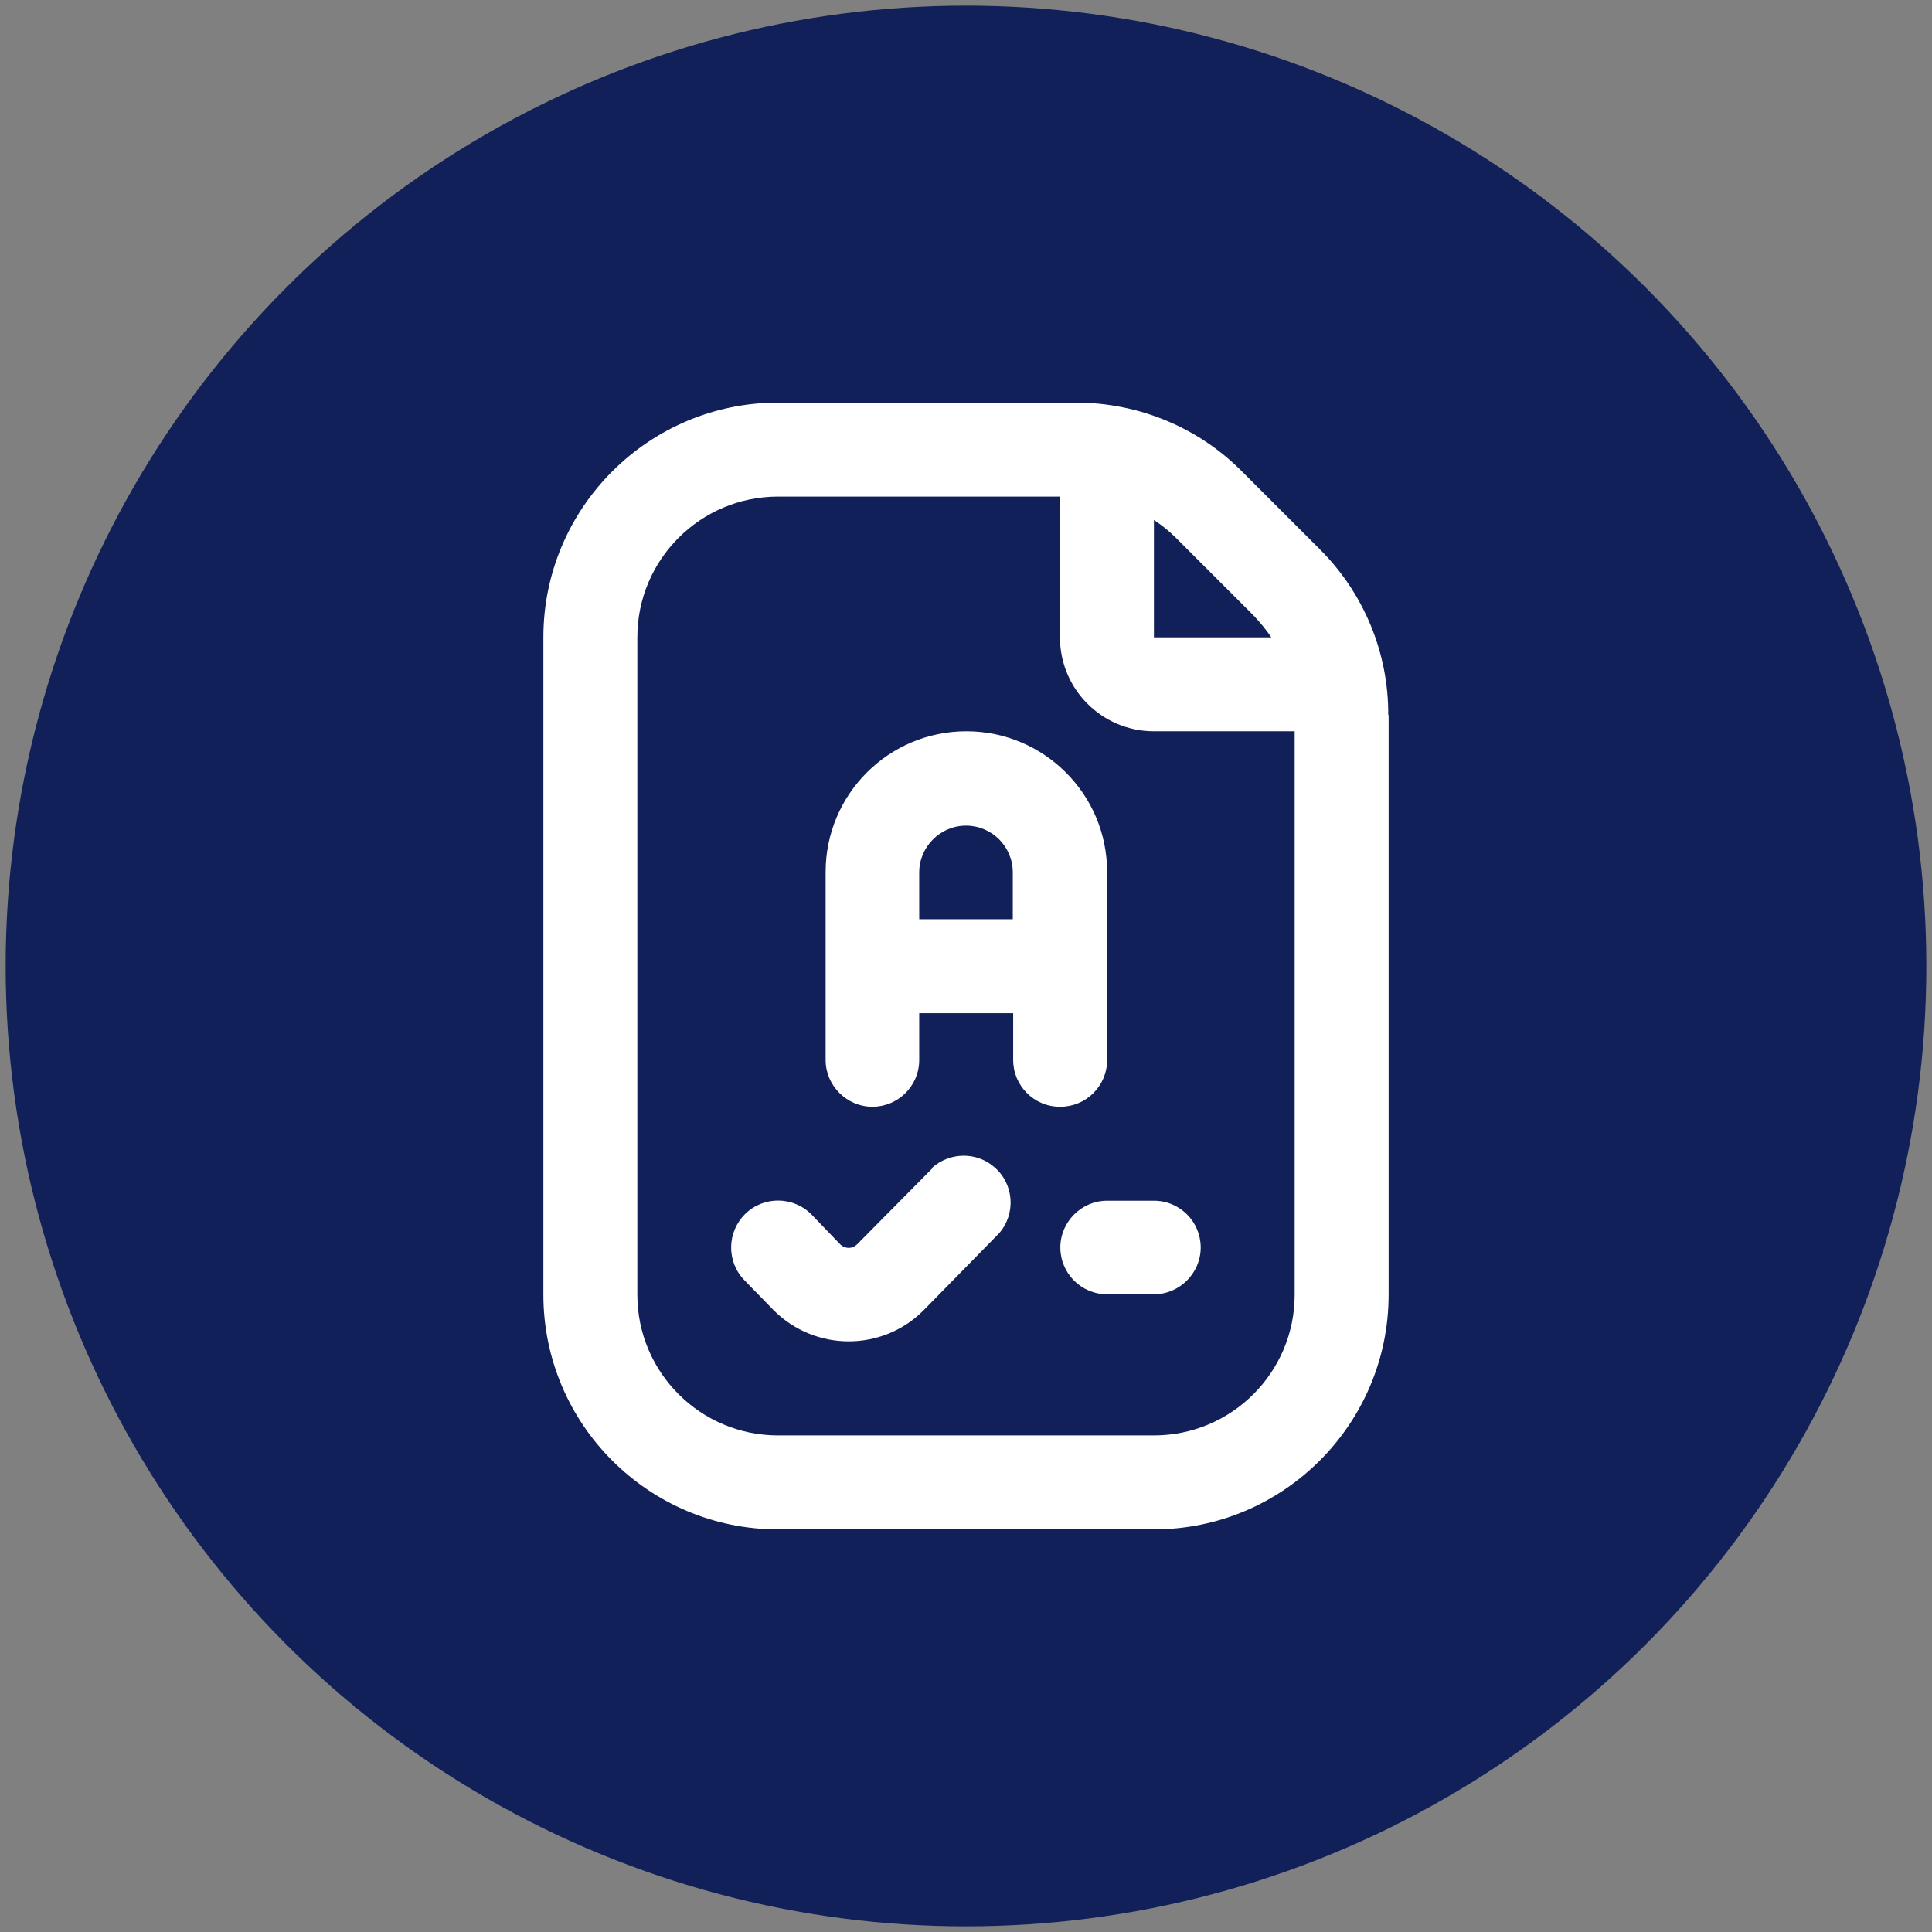
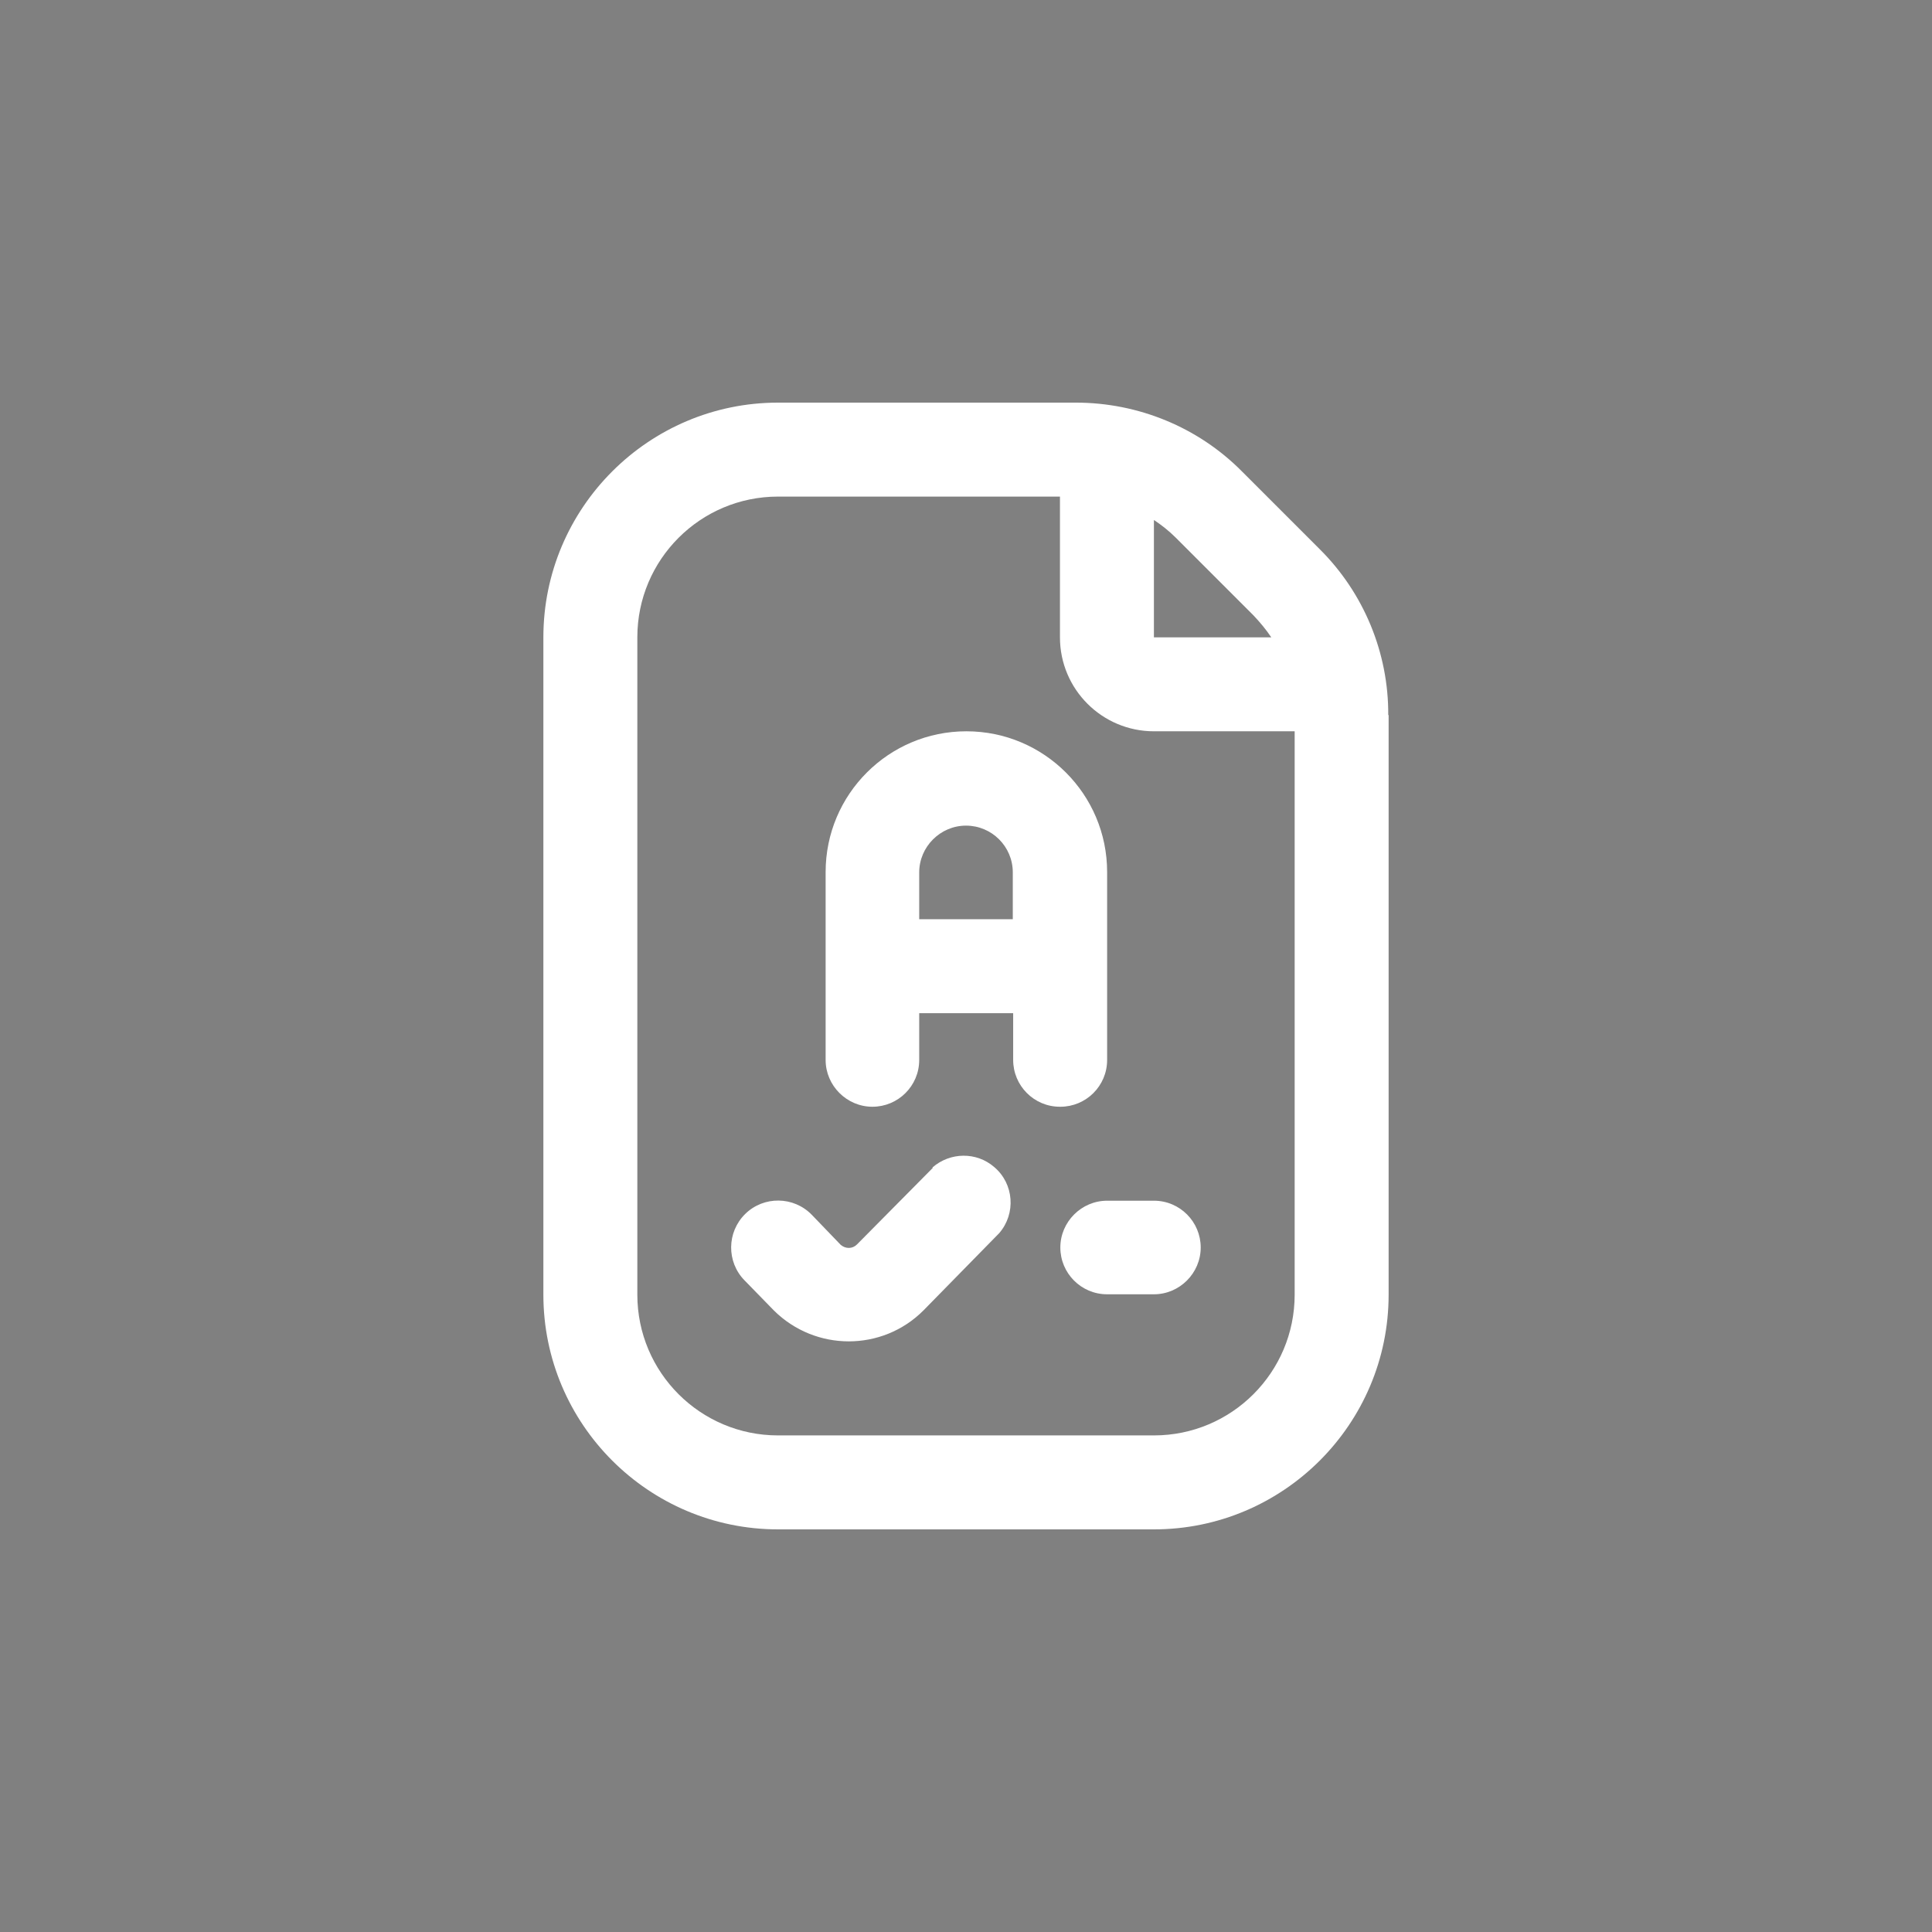
<svg xmlns="http://www.w3.org/2000/svg" id="Outline" version="1.1" viewBox="0 0 512 512">
  <rect x="0" y="0" width="512" height="512" fill="#808080" stroke="none" />
  <defs>
    <style> .st0 { fill: #122059; } .st1 { fill: #fff; } </style>
  </defs>
-   <circle class="st0" cx="256" cy="256" r="254.5" />
  <path class="st1" d="M305.8,318.2c6.9,0,12.4,5.6,12.4,12.4s-5.6,12.4-12.4,12.4h-12.4c-6.9,0-12.4-5.6-12.4-12.4s5.6-12.4,12.4-12.4h12.4ZM280.9,293.3c-6.9,0-12.4-5.6-12.4-12.4v-12.4h-24.9v12.4c0,6.9-5.6,12.4-12.4,12.4s-12.4-5.6-12.4-12.4v-49.8c0-20.6,16.7-37.3,37.3-37.3s37.3,16.7,37.3,37.3v49.8c0,6.9-5.6,12.4-12.4,12.4ZM268.4,243.6v-12.4c0-6.9-5.6-12.4-12.4-12.4s-12.4,5.6-12.4,12.4v12.4h24.9ZM247.2,309.5l-20.1,20.3c-1.2,1.2-3,1.2-4.3.1l-7.7-8c-4.8-4.9-12.7-5-17.6-.2s-5,12.7-.2,17.6l7.8,8c11,10.9,28.7,10.9,39.6,0l20.1-20.5c4.5-5.2,3.9-13.1-1.3-17.5-4.7-4.1-11.7-4-16.4.1h0ZM368,189.5v153.6c0,34.3-27.9,62.2-62.2,62.2h-99.6c-34.3,0-62.2-27.9-62.2-62.2v-174.2c0-34.3,27.9-62.2,62.2-62.2h78.9c16.5,0,32.4,6.5,44,18.2l20.6,20.6c11.7,11.6,18.3,27.5,18.2,44h0ZM311.6,142.5c-1.8-1.8-3.7-3.3-5.8-4.7v31.1h31.1c-1.4-2.1-3-4-4.7-5.8l-20.6-20.6ZM343.1,193.8h-37.3c-13.7,0-24.9-11.1-24.9-24.9v-37.3h-74.7c-20.6,0-37.3,16.7-37.3,37.3v174.2c0,20.6,16.7,37.3,37.3,37.3h99.6c20.6,0,37.3-16.7,37.3-37.3v-149.3Z" />
</svg>